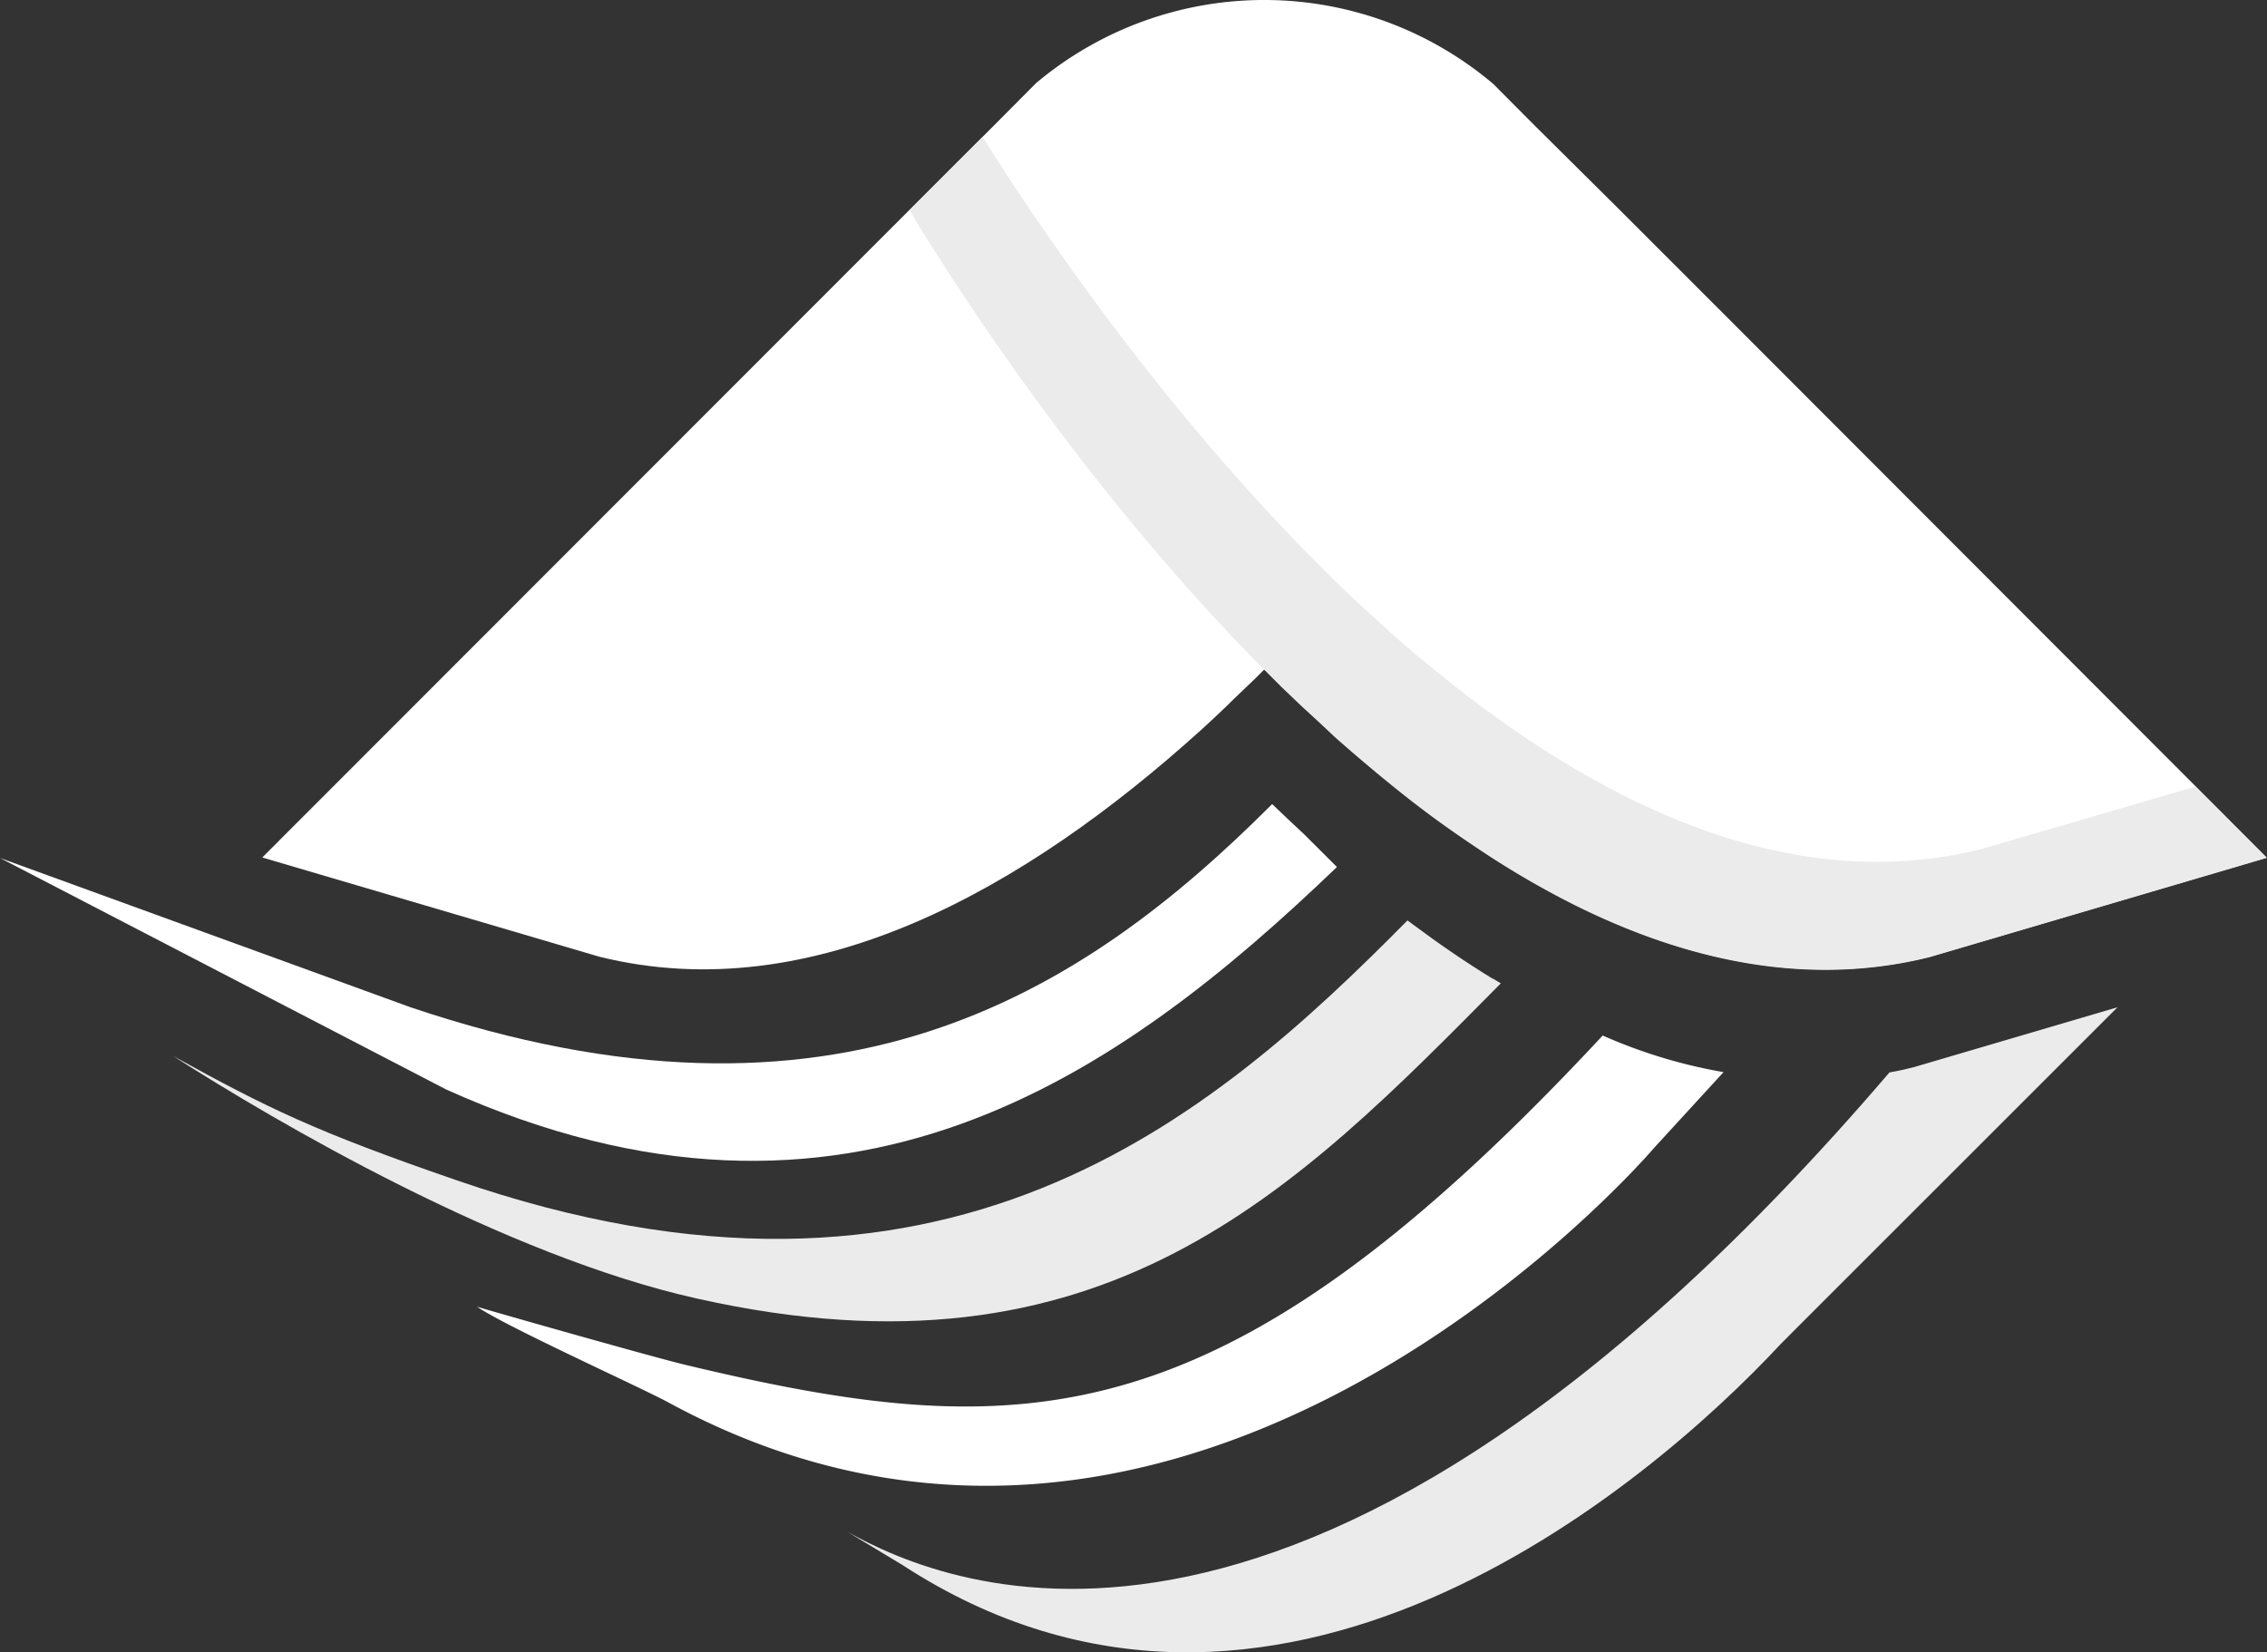
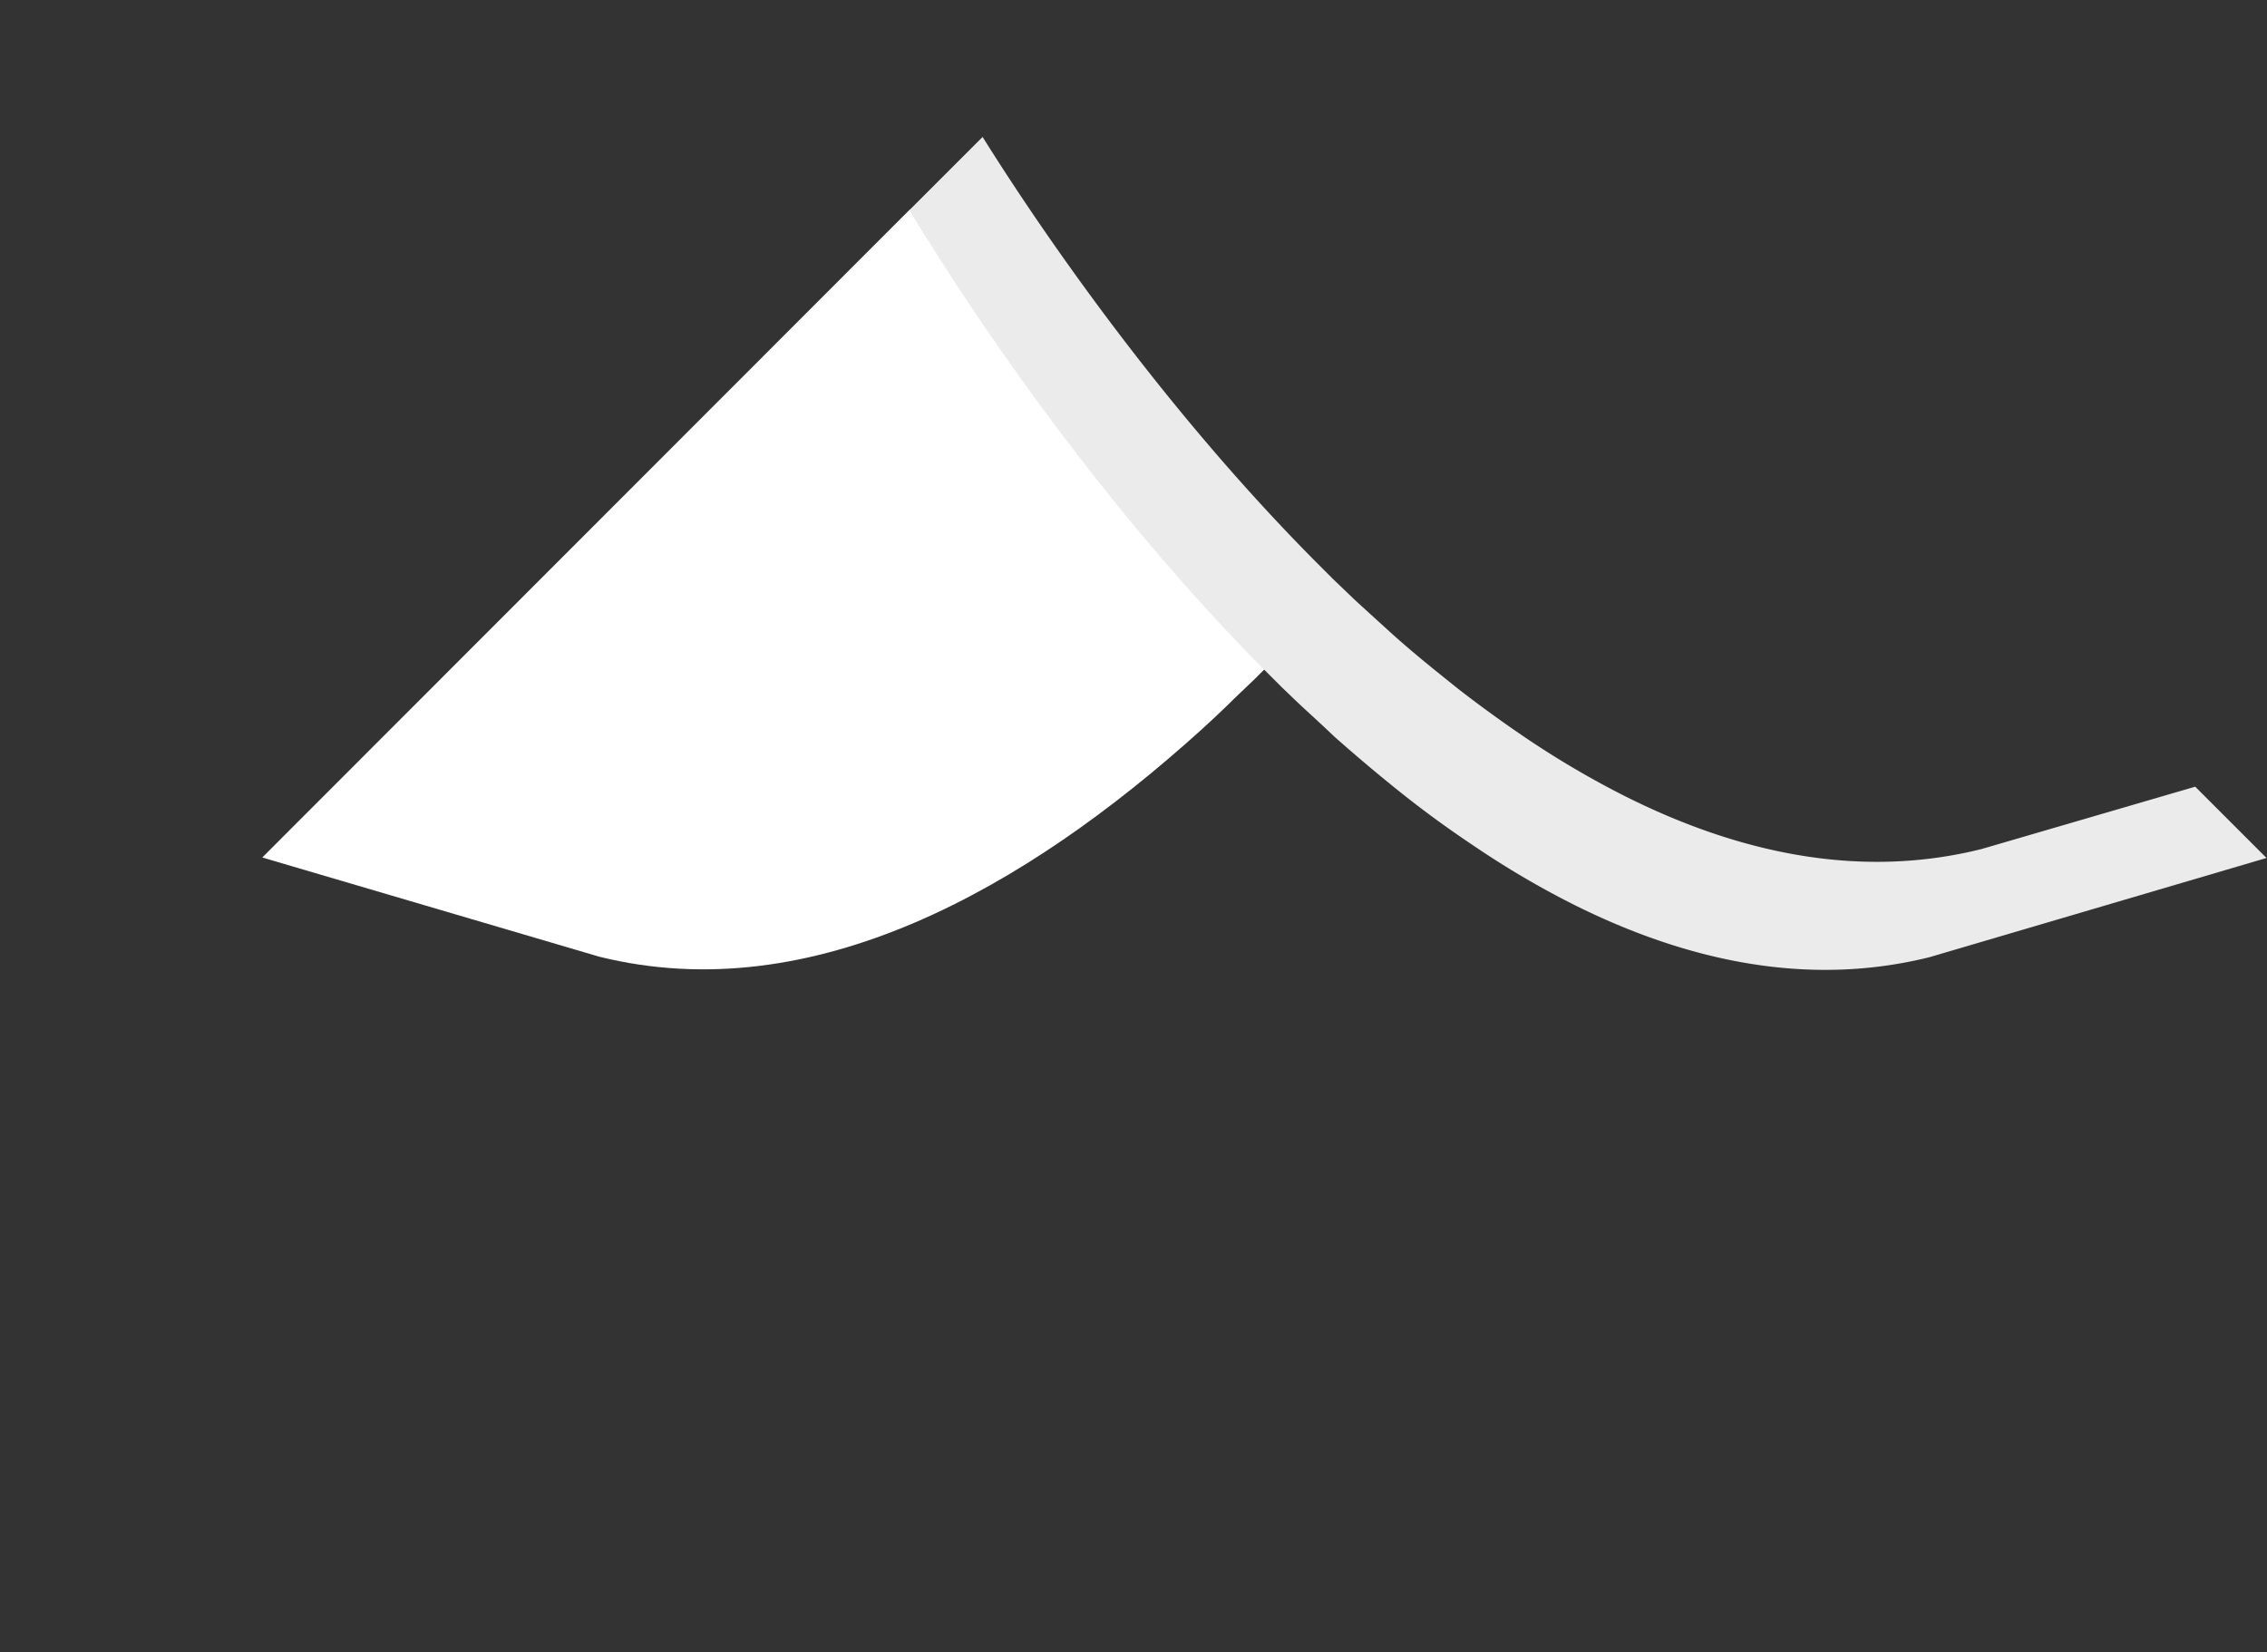
<svg xmlns="http://www.w3.org/2000/svg" viewBox="0 0 233.39 170.12">
  <rect x="0" y="0" width="233.39" height="170.12" fill="#333333" stroke="none" />
  <defs>
    <style>.cls-1{fill:#ebebeb;}.cls-2{fill:#fff;}</style>
  </defs>
  <g id="Camada_2" data-name="Camada 2">
    <g id="Camada_1-2" data-name="Camada 1">
-       <path class="cls-1" d="M218,103.71l-32.91,32.9-1.78,1.79c-13.74,14.76-52.35,47.54-90.43,22.72l-5.66-3.41C97.44,163.4,135,180,194.52,110.42c.83-.14,1.64-.32,2.46-.53Z" />
      <path class="cls-2" d="M95.62,24.76c-1.27-2-1.94-3.2-1.94-3.2L27,88.29l25.21,7.42,9.47,2.79c22,5.47,43.88-7,61.94-23.31.88-.8,1.75-1.61,2.61-2.44,1-1,2-1.92,3-2.89l1-1c-17.09-17.22-29.88-36.63-34.54-44.12" />
-       <path class="cls-2" d="M179,33.86l-12.3-12.3L158,12.93l-4.27-4.29a36.5,36.5,0,0,0-47.08-.07L102.25,13l-8.57,8.57s.67,1.16,1.94,3.2c4.66,7.49,17.45,26.9,34.54,44.12h0l1.8,1.8,2.17,2.08c1.1,1,2.19,2,3.3,3.06,2.4,2.12,4.85,4.19,7.35,6.16s4.75,3.57,7.19,5.2a91.06,91.06,0,0,0,10.15,5.95c11.71,5.83,24.12,8.47,36.57,5.37l34.68-10.21Z" />
-       <path class="cls-2" d="M177.44,110.39A53,53,0,0,1,165,106.62c-39.1,42-59.62,42.23-94.39,33.92-3.42-.81-21.29-5.9-21.5-6,2.87,2,17,8.38,19.72,9.87C123,173.8,170.29,118.19,170.29,118.19Z" />
-       <path class="cls-1" d="M153.7,100.79c-2.78-1.7-5.5-3.56-8.16-5.55l-.64-.47C124.65,115.26,97.3,138.91,47,121.52c-14.51-5-19.45-7.42-29.21-12.81,10.61,6.8,34.12,20.58,54,25,41.86,9.38,61.56-11.09,82.72-32.46l-.83-.5" />
-       <path class="cls-2" d="M45.94,112.18c41.4,18.64,69.47-1.59,91.7-22.91l-.63-.63h0l-2.76-2.75q-1.67-1.55-3.28-3.1C111.2,102.59,86,118.46,42.26,103.71L0,88.34" />
      <path class="cls-1" d="M204,87.42c-12.45,3.11-24.86.47-36.56-5.37a93.61,93.61,0,0,1-10.16-5.94q-3.65-2.46-7.18-5.2c-2.5-2-5-4-7.36-6.17-1.1-1-2.2-2-3.29-3l-2.18-2.09-1.8-1.8h0c-16.83-16.94-29.47-36-34.31-43.75l-7.51,7.51s.67,1.16,1.94,3.2c4.66,7.49,17.45,26.9,34.54,44.12h0l1.8,1.8c.72.69,1.44,1.39,2.18,2.08,1.09,1,2.18,2,3.29,3.06,2.4,2.12,4.85,4.19,7.35,6.16s4.75,3.57,7.19,5.2a91.06,91.06,0,0,0,10.15,5.95c11.71,5.83,24.12,8.47,36.57,5.37l34.68-10.21L226,81Z" />
    </g>
  </g>
</svg>